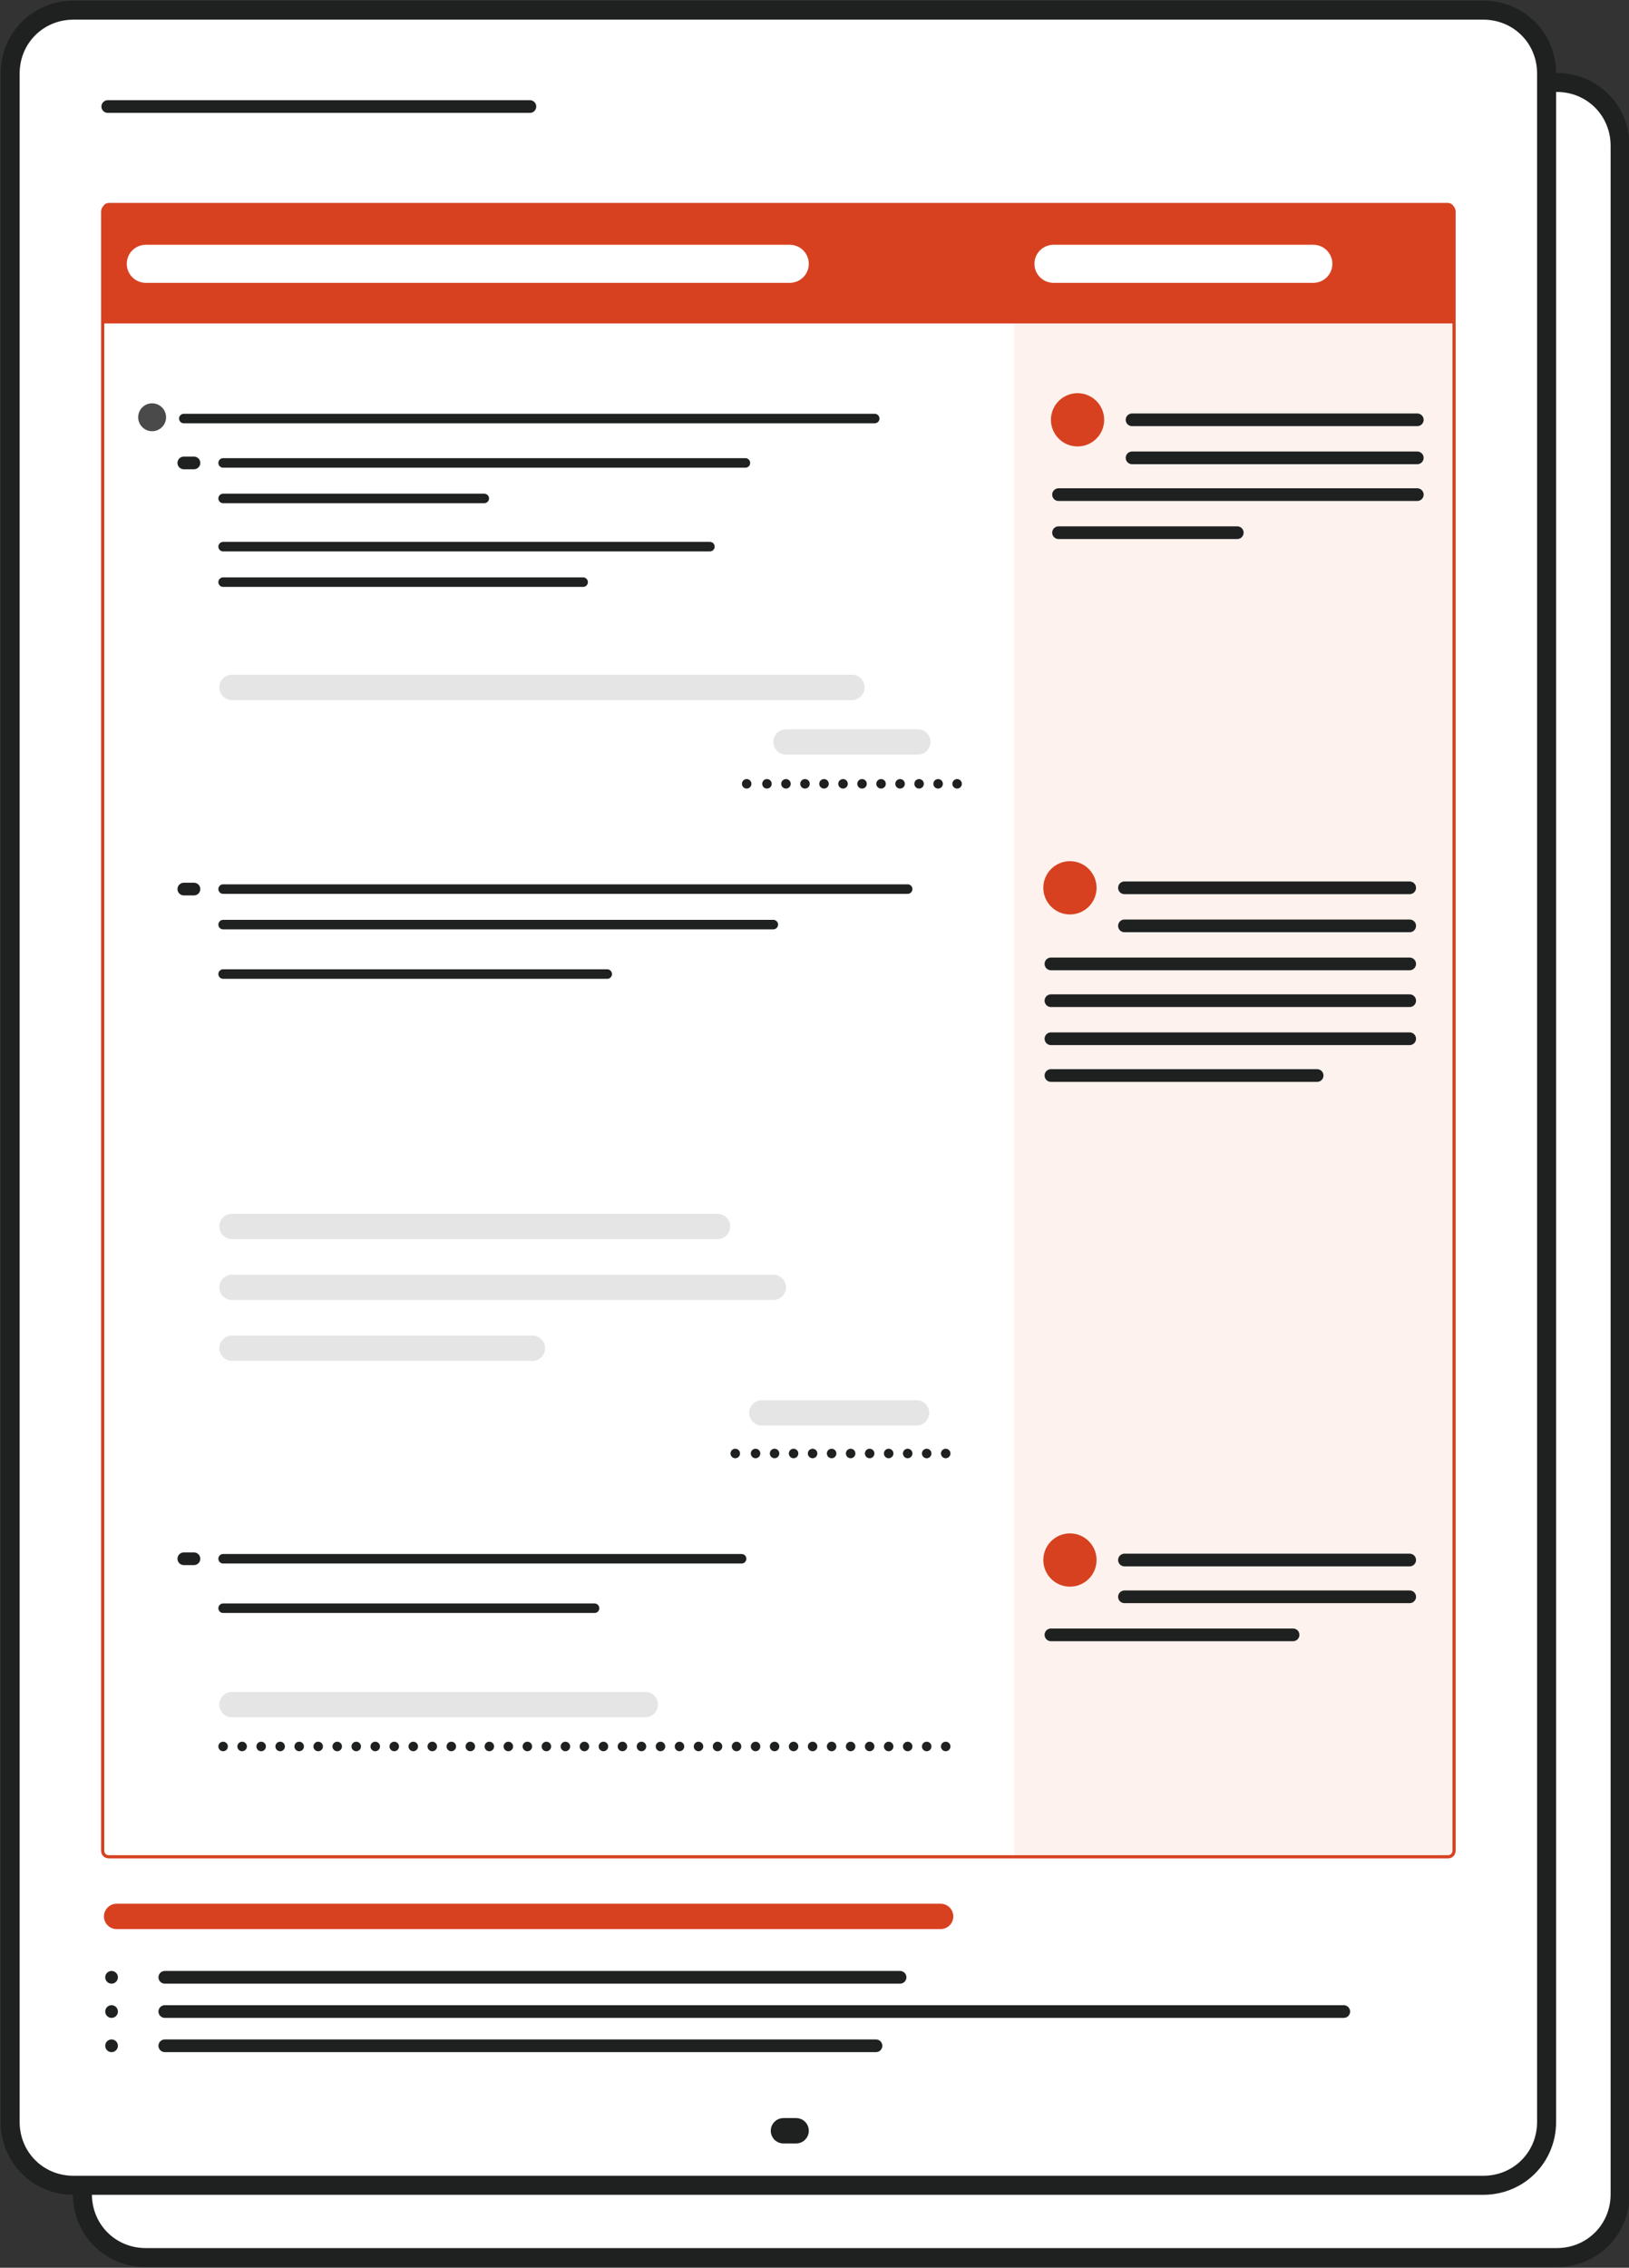
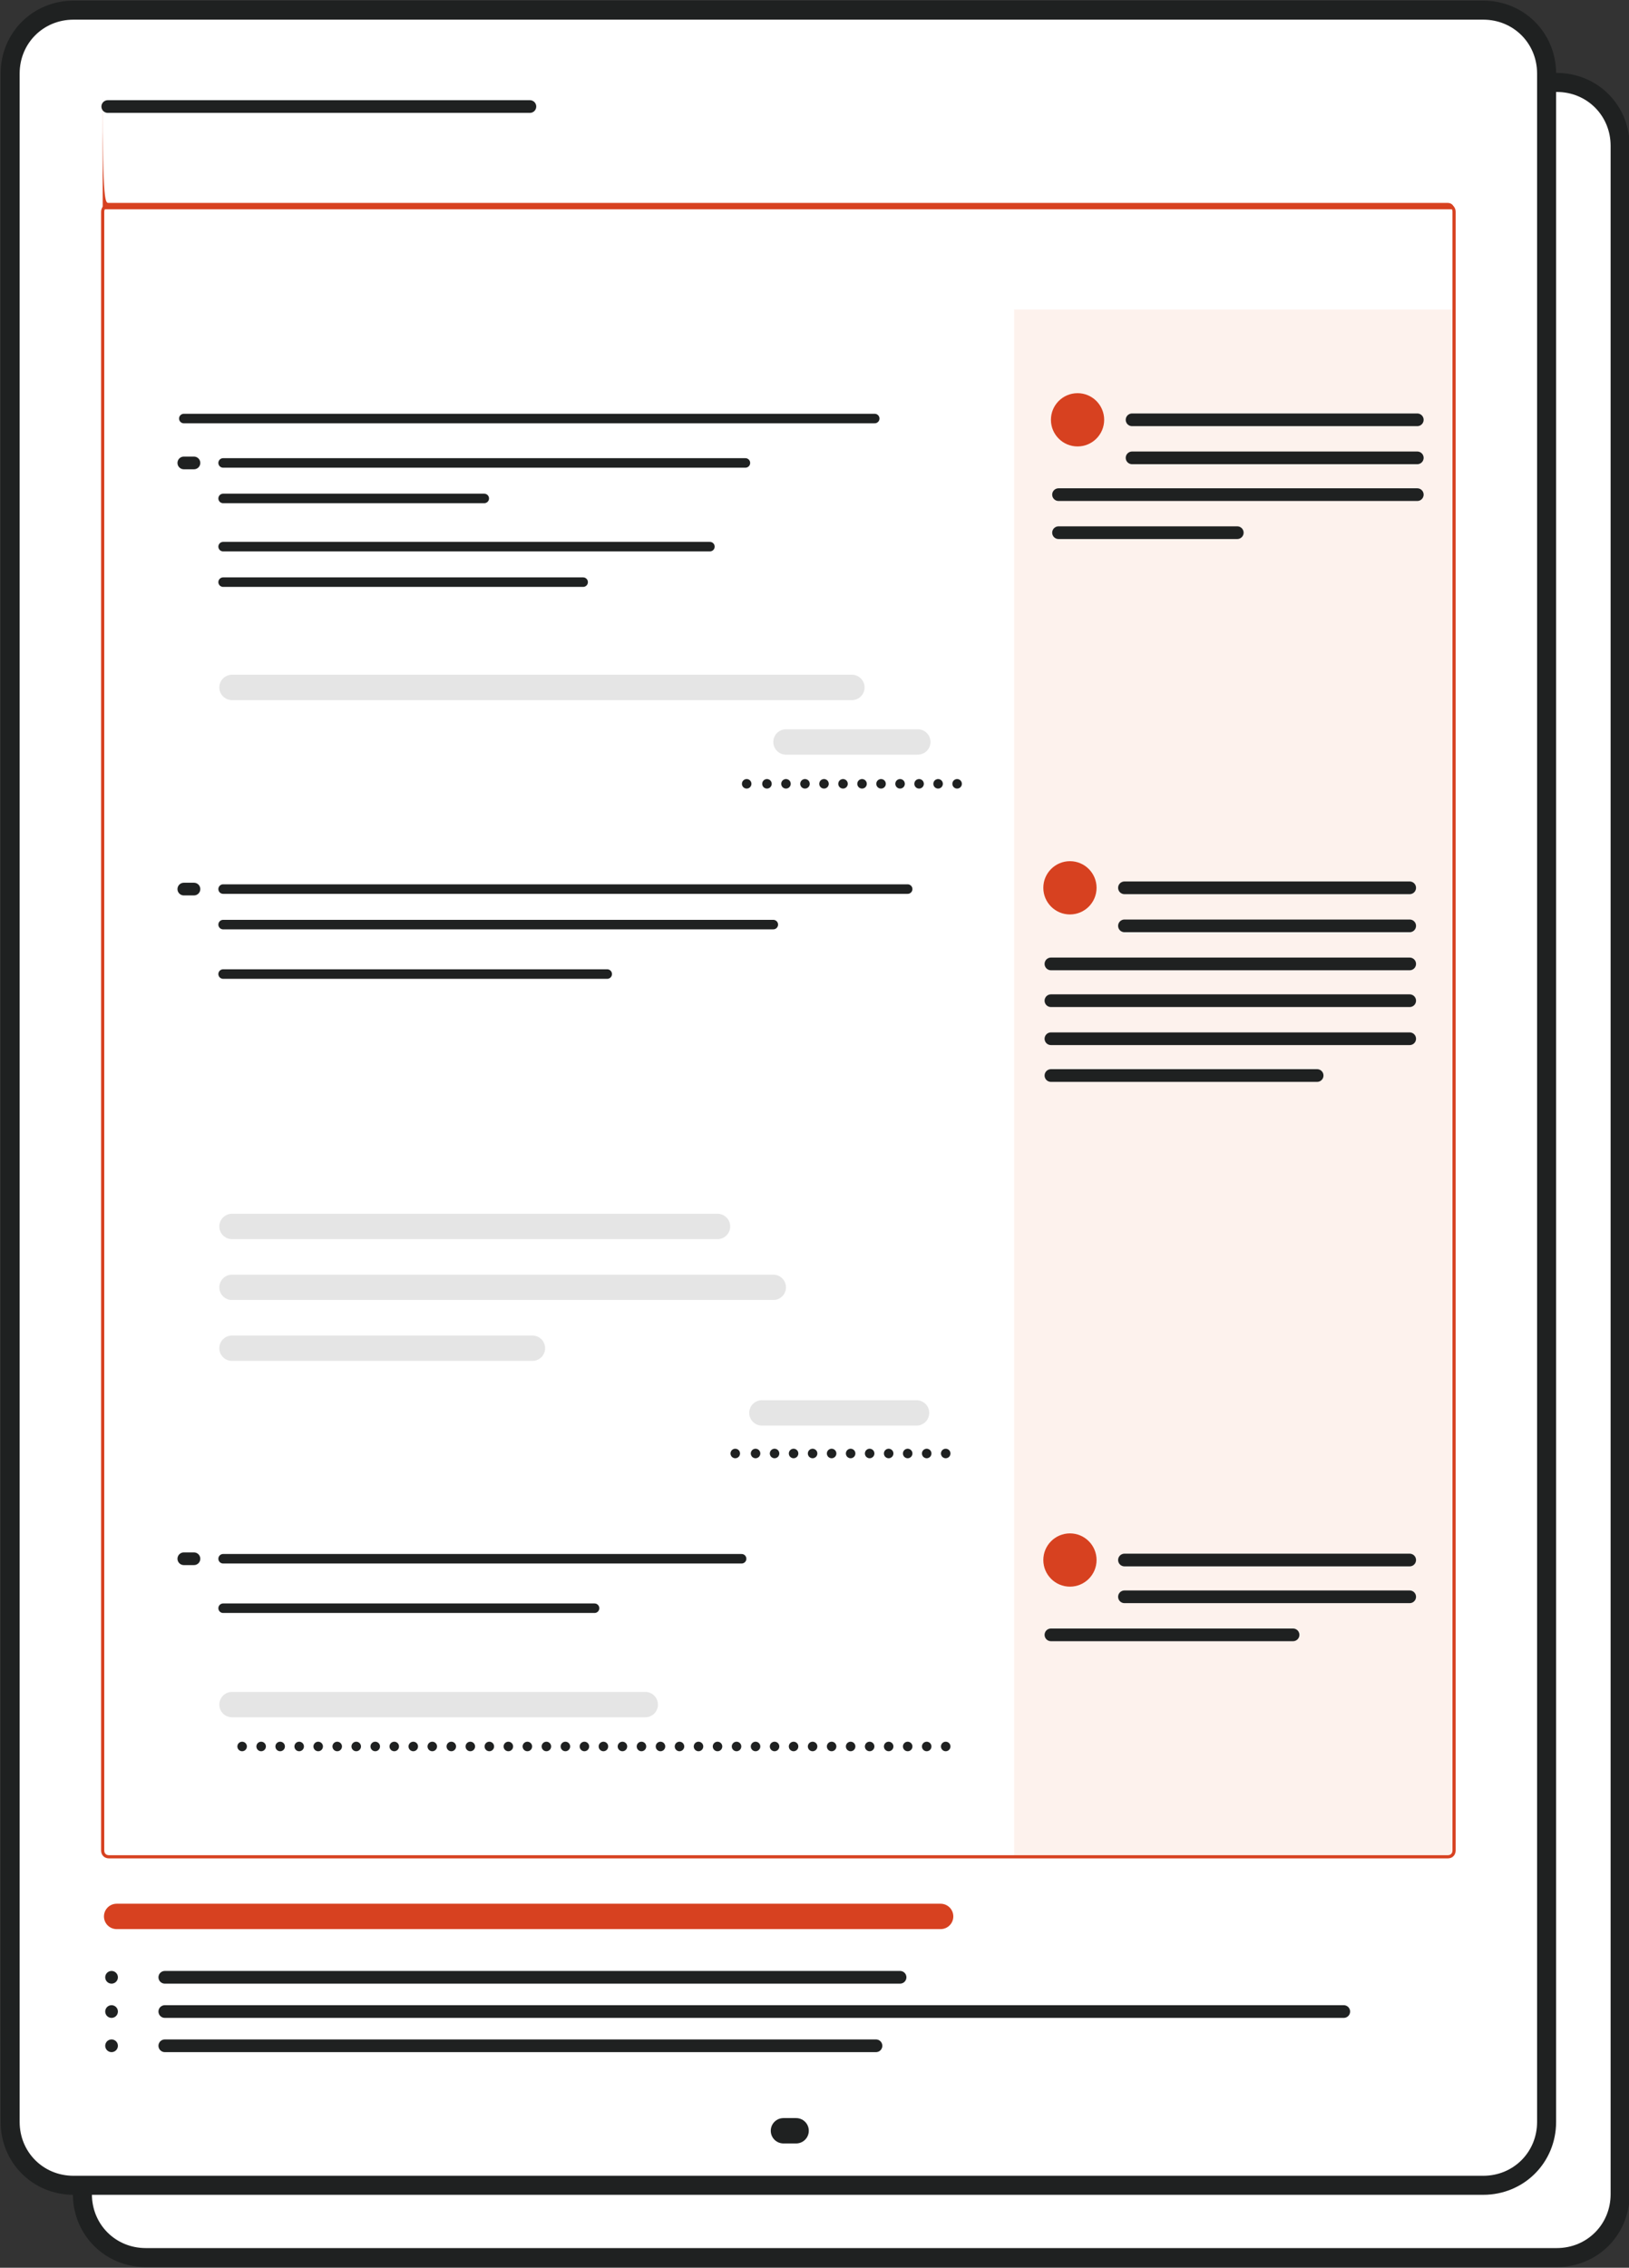
<svg xmlns="http://www.w3.org/2000/svg" version="1.1" id="Layer_2_00000077303921602932426390000015330584576722999185_" x="0px" y="0px" viewBox="0 0 128.5 178.8" style="enable-background:new 0 0 128.5 178.8;" xml:space="preserve">
  <rect x="0" y="0" width="128.5" height="178.8" fill="#333333" stroke="none" />
  <style type="text/css">
	.st0{fill:#FFFFFF;stroke:#1F2121;stroke-width:1.5;stroke-miterlimit:10;}
	.st1{fill:none;stroke:#1F2121;stroke-linecap:round;stroke-linejoin:round;}
	.st2{fill:none;stroke:#D74120;stroke-width:2;stroke-linecap:round;stroke-linejoin:round;}
	.st3{fill:none;stroke:#1F2121;stroke-width:2;stroke-linecap:round;stroke-linejoin:round;}
	.st4{fill:none;stroke:#1F2121;stroke-width:0.75;stroke-linecap:round;stroke-linejoin:round;}
	.st5{fill:none;stroke:#1F2121;stroke-width:0.75;stroke-linecap:round;stroke-linejoin:round;stroke-dasharray:0,0,0,1.5;}
	.st6{fill:#FDF2ED;}
	.st7{opacity:0.5;fill:none;stroke:#CCCCCC;stroke-width:2;stroke-linecap:round;stroke-linejoin:round;enable-background:new    ;}
	.st8{fill:#4A4A4A;}
	.st9{fill:#D74120;}
	.st10{fill:none;stroke:#D74120;stroke-width:0.25;stroke-miterlimit:10;}
	.st11{fill:none;stroke:#FFFFFF;stroke-width:3;stroke-linecap:round;stroke-linejoin:round;}
</style>
  <g id="Layer_1-2">
    <g>
      <path class="st0" d="M11.5,6.5h111.3c2.8,0,5,2.2,5,5V173c0,2.8-2.2,5-5,5H11.5c-2.8,0-5-2.2-5-5V11.5C6.5,8.7,8.7,6.5,11.5,6.5z" />
      <path class="st0" d="M5.8,0.8H117c2.8,0,5,2.2,5,5v161.5c0,2.8-2.2,5-5,5H5.8c-2.8,0-5-2.2-5-5V5.8C0.8,3,3,0.8,5.8,0.8z" />
      <line class="st1" x1="8.5" y1="8.4" x2="41.8" y2="8.4" />
      <line class="st2" x1="74.2" y1="151.1" x2="9.2" y2="151.1" />
      <line class="st1" x1="13" y1="155.9" x2="71" y2="155.9" />
      <line class="st1" x1="8.8" y1="155.9" x2="8.8" y2="155.9" />
      <line class="st1" x1="13" y1="158.6" x2="106" y2="158.6" />
      <line class="st1" x1="8.8" y1="158.6" x2="8.8" y2="158.6" />
      <line class="st1" x1="13" y1="161.3" x2="69.1" y2="161.3" />
      <line class="st3" x1="62.8" y1="168" x2="61.8" y2="168" />
      <line class="st1" x1="8.8" y1="161.3" x2="8.8" y2="161.3" />
      <g>
        <line class="st4" x1="75.5" y1="61.8" x2="75.5" y2="61.8" />
        <line class="st5" x1="74" y1="61.8" x2="59.7" y2="61.8" />
        <line class="st4" x1="58.9" y1="61.8" x2="58.9" y2="61.8" />
      </g>
      <g>
        <line class="st4" x1="74.6" y1="114.6" x2="74.6" y2="114.6" />
        <line class="st5" x1="73.1" y1="114.6" x2="58.8" y2="114.6" />
        <line class="st4" x1="58" y1="114.6" x2="58" y2="114.6" />
      </g>
      <g>
        <line class="st4" x1="74.6" y1="137.7" x2="74.6" y2="137.7" />
        <line class="st5" x1="73.1" y1="137.7" x2="18.4" y2="137.7" />
-         <line class="st4" x1="17.6" y1="137.7" x2="17.6" y2="137.7" />
      </g>
      <rect x="80" y="24.4" class="st6" width="34.6" height="122.1" />
      <line class="st4" x1="14.5" y1="33" x2="69" y2="33" />
      <line class="st1" x1="14.5" y1="36.5" x2="15.3" y2="36.5" />
      <line class="st4" x1="17.6" y1="36.5" x2="58.8" y2="36.5" />
      <line class="st4" x1="17.6" y1="39.3" x2="38.2" y2="39.3" />
      <line class="st4" x1="17.6" y1="43.1" x2="56" y2="43.1" />
      <line class="st4" x1="17.6" y1="45.9" x2="46" y2="45.9" />
      <line class="st7" x1="62" y1="58.5" x2="72.4" y2="58.5" />
      <line class="st7" x1="60.1" y1="111.4" x2="72.3" y2="111.4" />
      <line class="st7" x1="18.3" y1="106.3" x2="42" y2="106.3" />
      <line class="st7" x1="18.3" y1="101.5" x2="61" y2="101.5" />
      <line class="st7" x1="18.3" y1="96.7" x2="56.6" y2="96.7" />
      <line class="st7" x1="18.3" y1="134.4" x2="50.9" y2="134.4" />
      <line class="st1" x1="14.5" y1="70.1" x2="15.3" y2="70.1" />
      <line class="st4" x1="17.6" y1="70.1" x2="71.6" y2="70.1" />
      <line class="st4" x1="17.6" y1="72.9" x2="61" y2="72.9" />
      <line class="st4" x1="17.6" y1="76.8" x2="47.9" y2="76.8" />
      <line class="st1" x1="14.5" y1="122.9" x2="15.3" y2="122.9" />
      <line class="st4" x1="17.6" y1="122.9" x2="58.5" y2="122.9" />
      <line class="st4" x1="17.6" y1="126.8" x2="46.9" y2="126.8" />
-       <circle class="st8" cx="12" cy="32.9" r="1.1" />
      <circle class="st9" cx="85" cy="33.1" r="2.1" />
      <line class="st1" x1="89.3" y1="33.1" x2="111.8" y2="33.1" />
      <line class="st1" x1="89.3" y1="36.1" x2="111.8" y2="36.1" />
      <line class="st1" x1="83.5" y1="39" x2="111.8" y2="39" />
      <line class="st1" x1="83.5" y1="42" x2="97.6" y2="42" />
      <circle class="st9" cx="84.4" cy="123" r="2.1" />
      <line class="st1" x1="88.7" y1="123" x2="111.2" y2="123" />
      <line class="st1" x1="88.7" y1="125.9" x2="111.2" y2="125.9" />
      <line class="st1" x1="82.9" y1="128.9" x2="102" y2="128.9" />
      <circle class="st9" cx="84.4" cy="70" r="2.1" />
      <line class="st1" x1="88.7" y1="70" x2="111.2" y2="70" />
      <line class="st1" x1="82.9" y1="78.9" x2="111.2" y2="78.9" />
      <line class="st1" x1="82.9" y1="76" x2="111.2" y2="76" />
      <line class="st1" x1="88.7" y1="73" x2="111.2" y2="73" />
      <line class="st1" x1="82.9" y1="81.9" x2="111.2" y2="81.9" />
      <line class="st1" x1="82.9" y1="84.8" x2="103.9" y2="84.8" />
      <path class="st10" d="M8.6,16.2h105.6c0.3,0,0.5,0.2,0.5,0.5v129.2c0,0.3-0.2,0.5-0.5,0.5H8.6c-0.3,0-0.5-0.2-0.5-0.5V16.7    C8.1,16.4,8.3,16.2,8.6,16.2z" />
-       <path class="st9" d="M8.6,16h105.6c0.3,0,0.5,0.2,0.5,0.5v9H8.1v-9C8.1,16.2,8.3,16,8.6,16z" />
+       <path class="st9" d="M8.6,16h105.6c0.3,0,0.5,0.2,0.5,0.5H8.1v-9C8.1,16.2,8.3,16,8.6,16z" />
      <line class="st11" x1="11.5" y1="20.8" x2="62.3" y2="20.8" />
      <line class="st11" x1="83.1" y1="20.8" x2="103.6" y2="20.8" />
      <line class="st7" x1="18.3" y1="54.2" x2="67.2" y2="54.2" />
    </g>
  </g>
</svg>